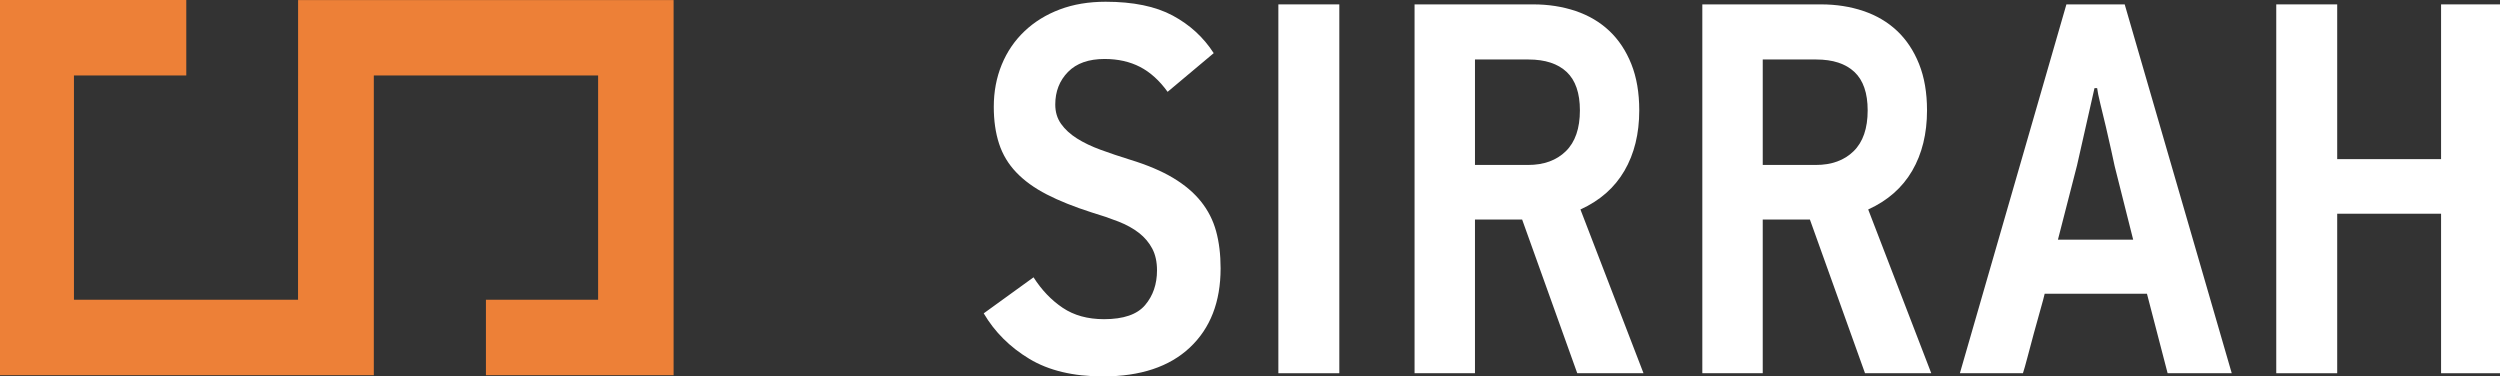
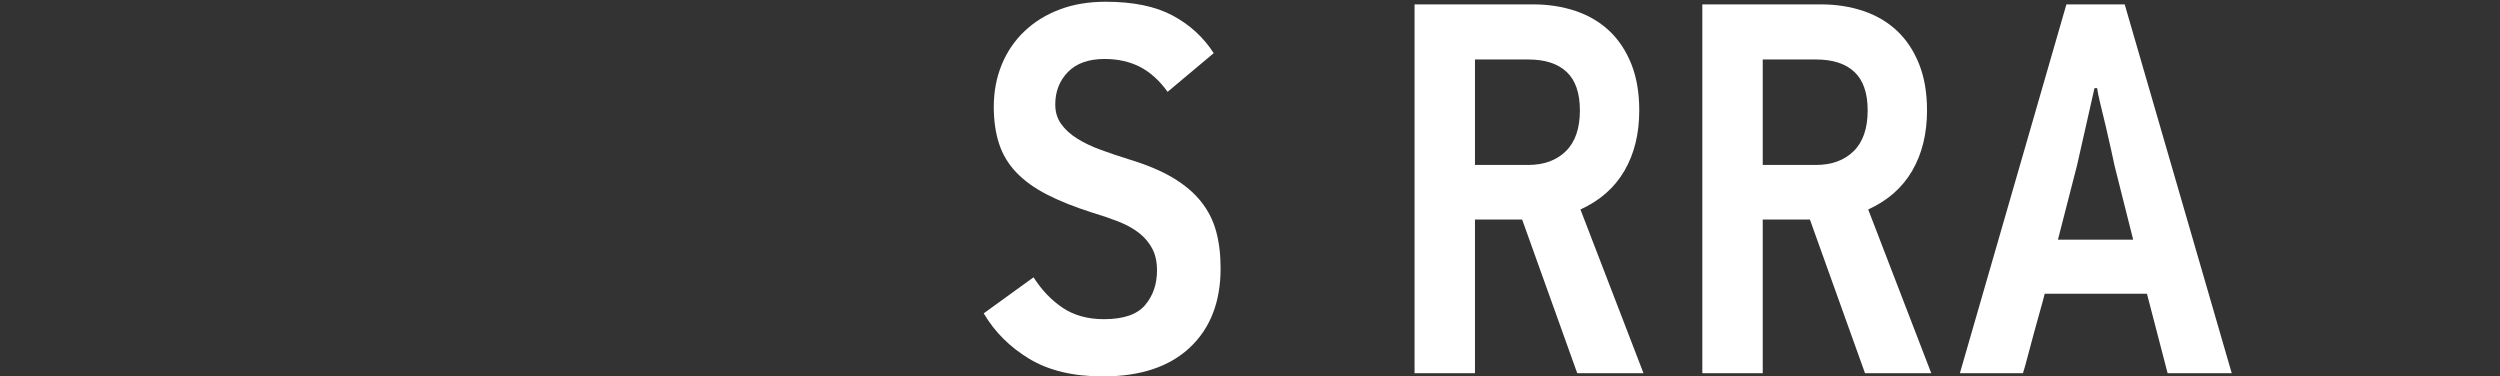
<svg xmlns="http://www.w3.org/2000/svg" version="1.1" id="Layer_1" x="0px" y="0px" viewBox="0 0 797 120" style="enable-background:new 0 0 797 120;" xml:space="preserve">
  <rect x="0" y="0" width="797" height="120" fill="#333333" stroke="none" />
  <style type="text/css">
	.st0{fill:#ED8037;}
	.st1{fill:#FFFFFF;}
</style>
  <g>
-     <polygon class="st0" points="95.033,0.029 95.014,95.562 23.575,95.562 23.575,24.058 59.386,24.058 59.386,0 -0.473,0    -0.473,119.615 119.174,119.615 119.174,24.058 190.679,24.058 190.679,95.562 154.915,95.562 154.915,119.615 214.744,119.615    214.744,0.029  " />
    <g>
      <path class="st1" d="M389.128,85.534c0,10.702-3.268,19.121-9.798,25.258c-6.533,6.14-15.77,9.209-27.708,9.209    c-9.461,0-17.29-1.869-23.484-5.608c-6.196-3.737-11.039-8.571-14.529-14.497l15.881-11.489c2.59,4.056,5.687,7.294,9.293,9.716    c3.603,2.423,7.996,3.631,13.177,3.631c6.194,0,10.56-1.493,13.095-4.484c2.533-2.989,3.801-6.685,3.801-11.085    c0-2.705-0.507-5.018-1.52-6.937c-1.014-1.916-2.423-3.582-4.224-4.993c-1.804-1.409-4-2.623-6.59-3.639    c-2.591-1.014-5.406-1.975-8.446-2.878c-5.634-1.804-10.419-3.72-14.361-5.752c-3.943-2.03-7.18-4.371-9.714-7.023    c-2.534-2.65-4.367-5.696-5.492-9.139c-1.127-3.442-1.69-7.362-1.69-11.762c0-4.85,0.845-9.335,2.534-13.453    s4.111-7.671,7.265-10.662c3.152-2.989,6.898-5.302,11.236-6.937c4.333-1.637,9.207-2.455,14.613-2.455    c8.785,0,15.908,1.464,21.373,4.392c5.462,2.931,9.825,6.926,13.093,11.995l-14.699,12.334c-2.593-3.604-5.52-6.251-8.785-7.941    c-3.268-1.69-7.04-2.534-11.32-2.534c-5.069,0-8.955,1.38-11.657,4.138c-2.704,2.763-4.054,6.226-4.054,10.391    c0,2.365,0.617,4.422,1.858,6.167c1.238,1.747,2.927,3.295,5.069,4.645c2.138,1.352,4.672,2.564,7.603,3.633    c2.927,1.071,6.024,2.113,9.293,3.126c5.517,1.69,10.107,3.633,13.768,5.829c3.66,2.195,6.616,4.704,8.869,7.517    c2.252,2.816,3.858,5.972,4.815,9.462C388.647,77.2,389.128,81.142,389.128,85.534z" />
-       <path class="st1" d="M407.543,118.986V1.399h19.43v117.587H407.543z" />
      <path class="st1" d="M502.828,118.986L485.259,69.99h-15.038v48.995h-19.259V1.399h37.844c4.842,0,9.348,0.704,13.516,2.111    c4.165,1.409,7.742,3.522,10.728,6.335c2.983,2.816,5.321,6.337,7.01,10.56c1.69,4.222,2.534,9.151,2.534,14.783    c0,7.433-1.579,13.854-4.729,19.26c-3.156,5.406-7.831,9.519-14.024,12.332l20.105,52.205H502.828z M503.673,35.188    c0-5.517-1.409-9.602-4.222-12.25c-2.818-2.644-6.872-3.97-12.164-3.97h-17.065v33.621h16.895c5.069,0,9.094-1.463,12.08-4.392    C502.18,45.269,503.673,40.932,503.673,35.188z" />
      <path class="st1" d="M594.568,118.986L576.998,69.99h-15.038v48.995h-19.259V1.399h37.844c4.842,0,9.348,0.704,13.516,2.111    c4.165,1.409,7.742,3.522,10.728,6.335c2.983,2.816,5.321,6.337,7.01,10.56c1.69,4.222,2.534,9.151,2.534,14.783    c0,7.433-1.579,13.854-4.729,19.26c-3.156,5.406-7.831,9.519-14.024,12.332l20.105,52.205H594.568z M595.412,35.188    c0-5.517-1.409-9.602-4.222-12.25c-2.818-2.644-6.872-3.97-12.164-3.97h-17.065v33.621h16.895c5.069,0,9.094-1.463,12.08-4.392    C593.919,45.269,595.412,40.932,595.412,35.188z" />
      <path class="st1" d="M684.449,93.644h-32.607c-0.227,1.013-0.675,2.702-1.352,5.069c-0.675,2.365-1.38,4.899-2.111,7.603    c-0.734,2.702-1.411,5.237-2.027,7.601c-0.621,2.366-1.098,4.056-1.438,5.069h-20.103L658.769,1.399h18.585l34.127,117.587    h-20.443L684.449,93.644z M662.148,52.759l-6.081,23.652h23.99l-5.912-23.484c-0.228-1.013-0.593-2.702-1.098-5.069    c-0.507-2.365-1.073-4.84-1.69-7.433c-0.621-2.59-1.212-5.039-1.775-7.349c-0.564-2.306-0.902-3.97-1.013-4.983h-0.845    L662.148,52.759z" />
-       <path class="st1" d="M778.213,118.986V68.133h-33.114v50.853h-19.428V1.399h19.428v49.333h33.114V1.399h19.26v117.587H778.213z" />
    </g>
  </g>
</svg>